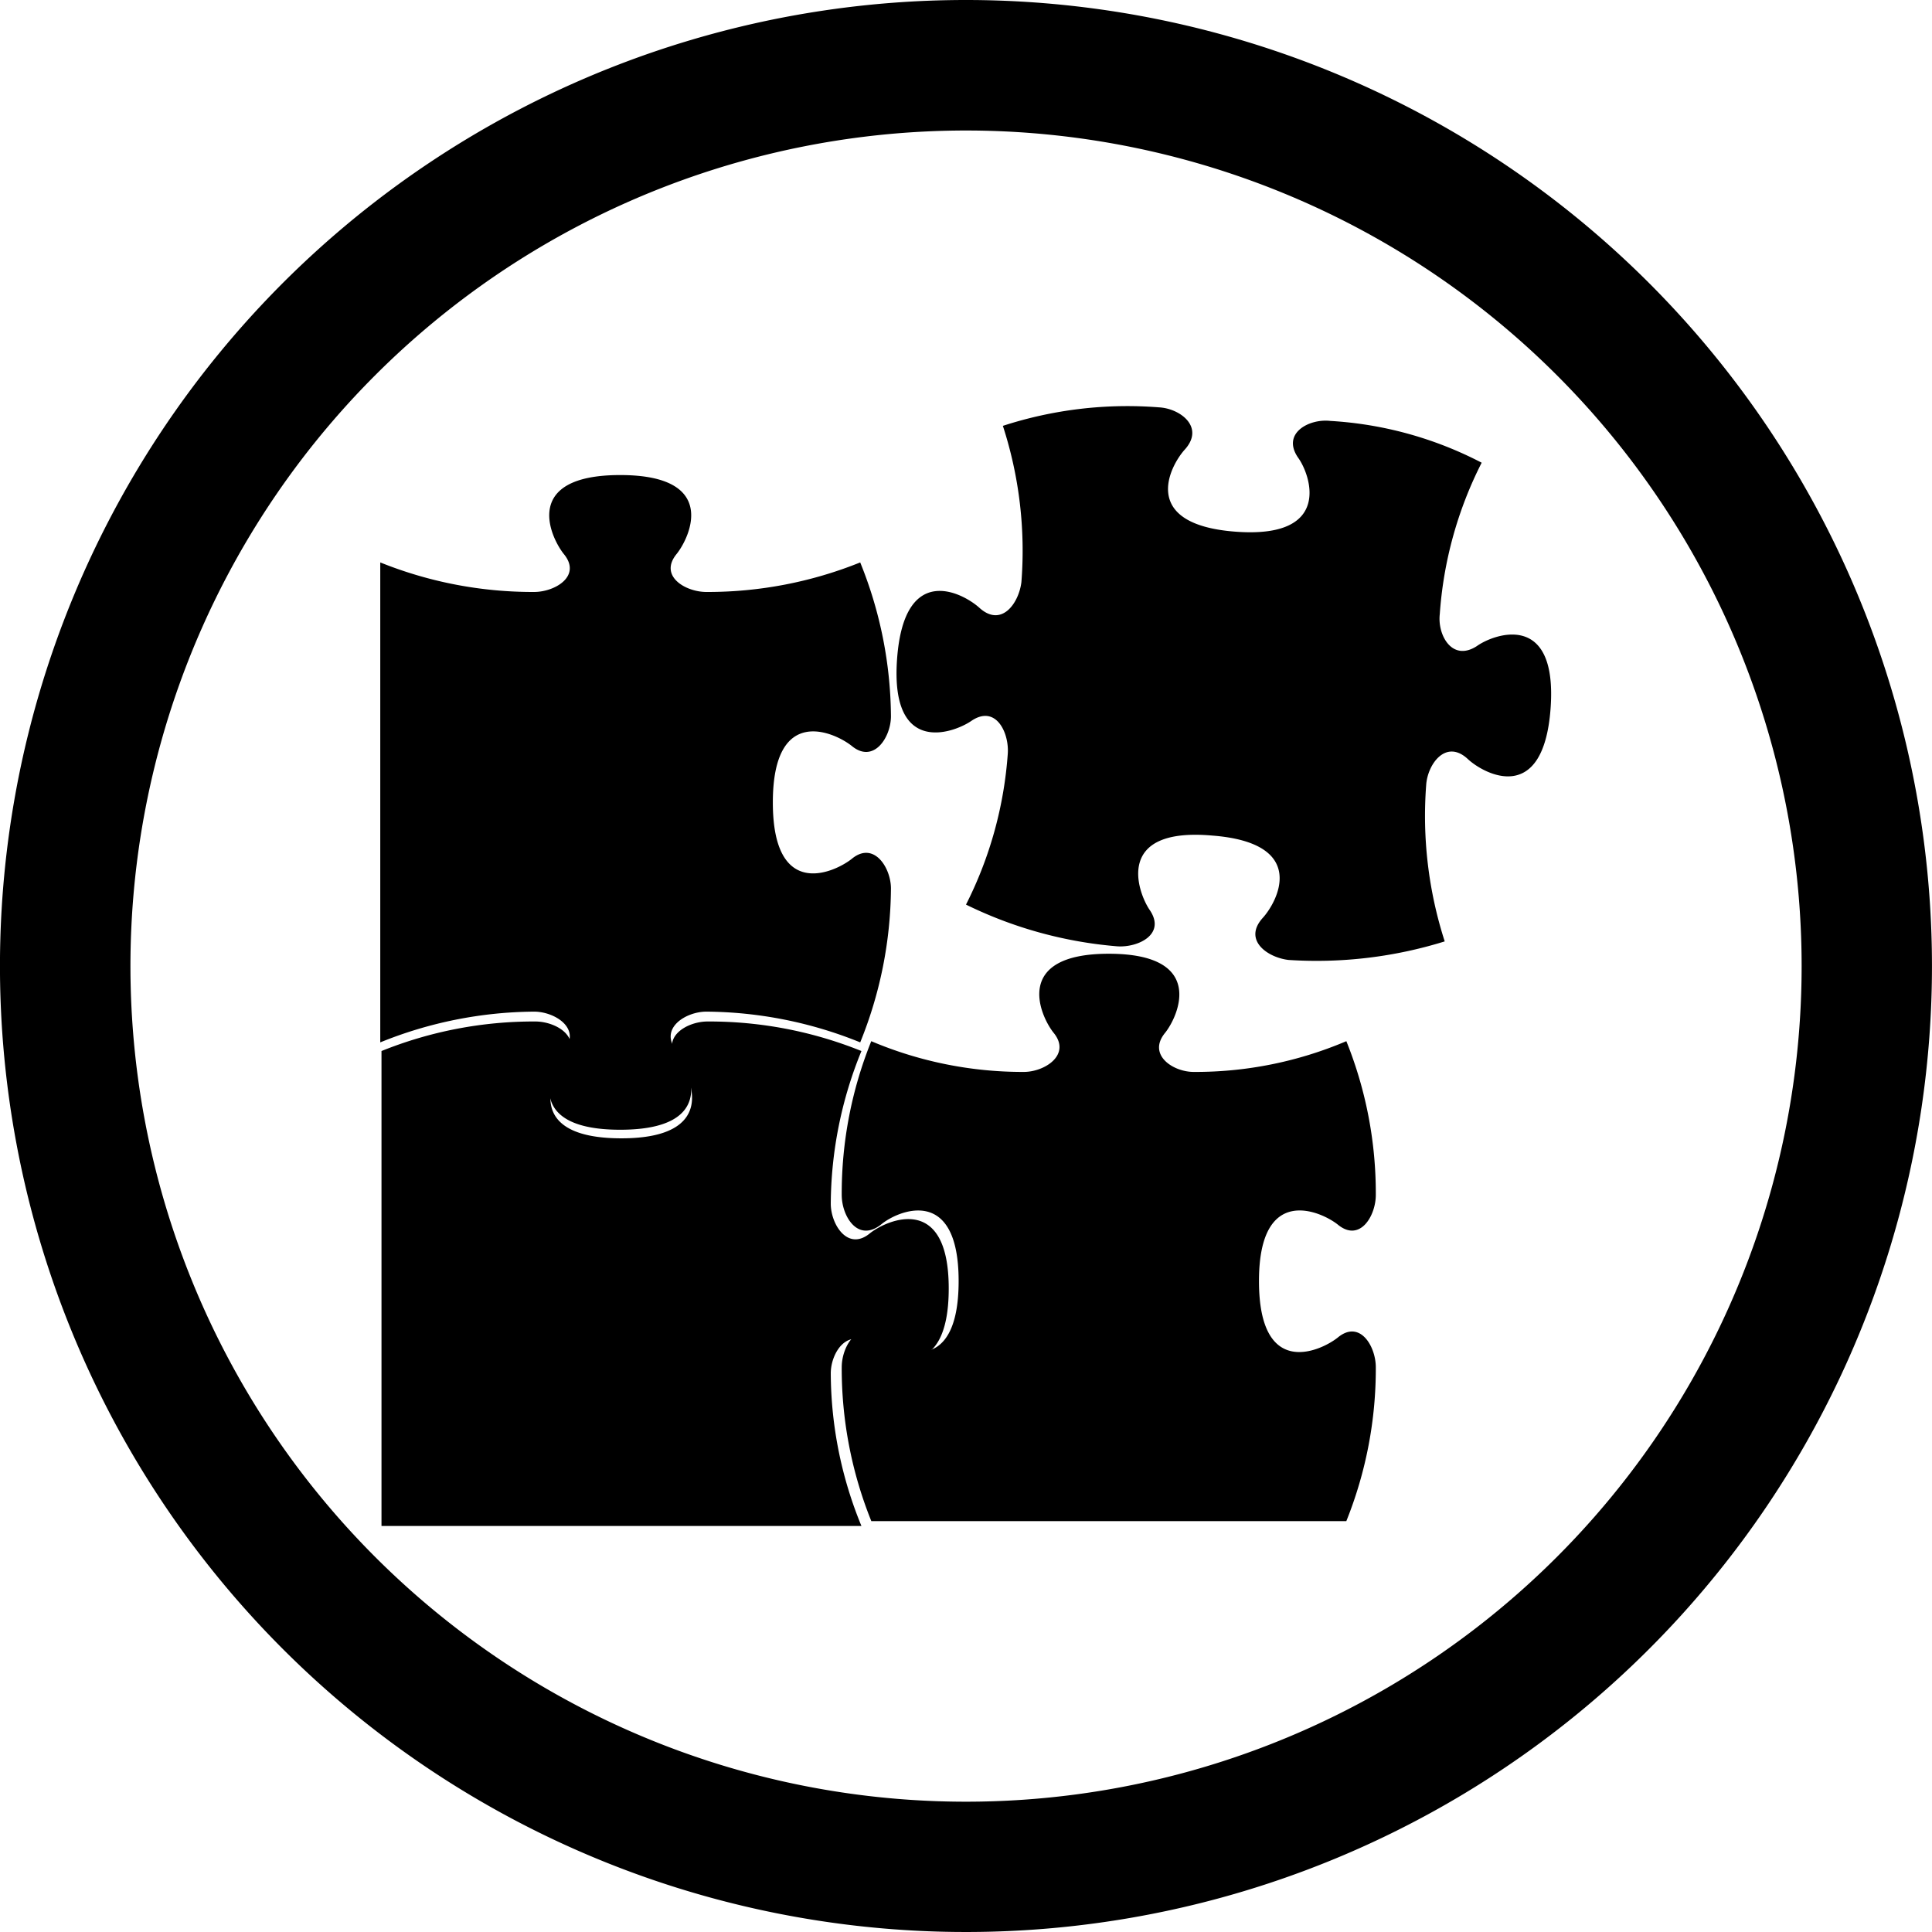
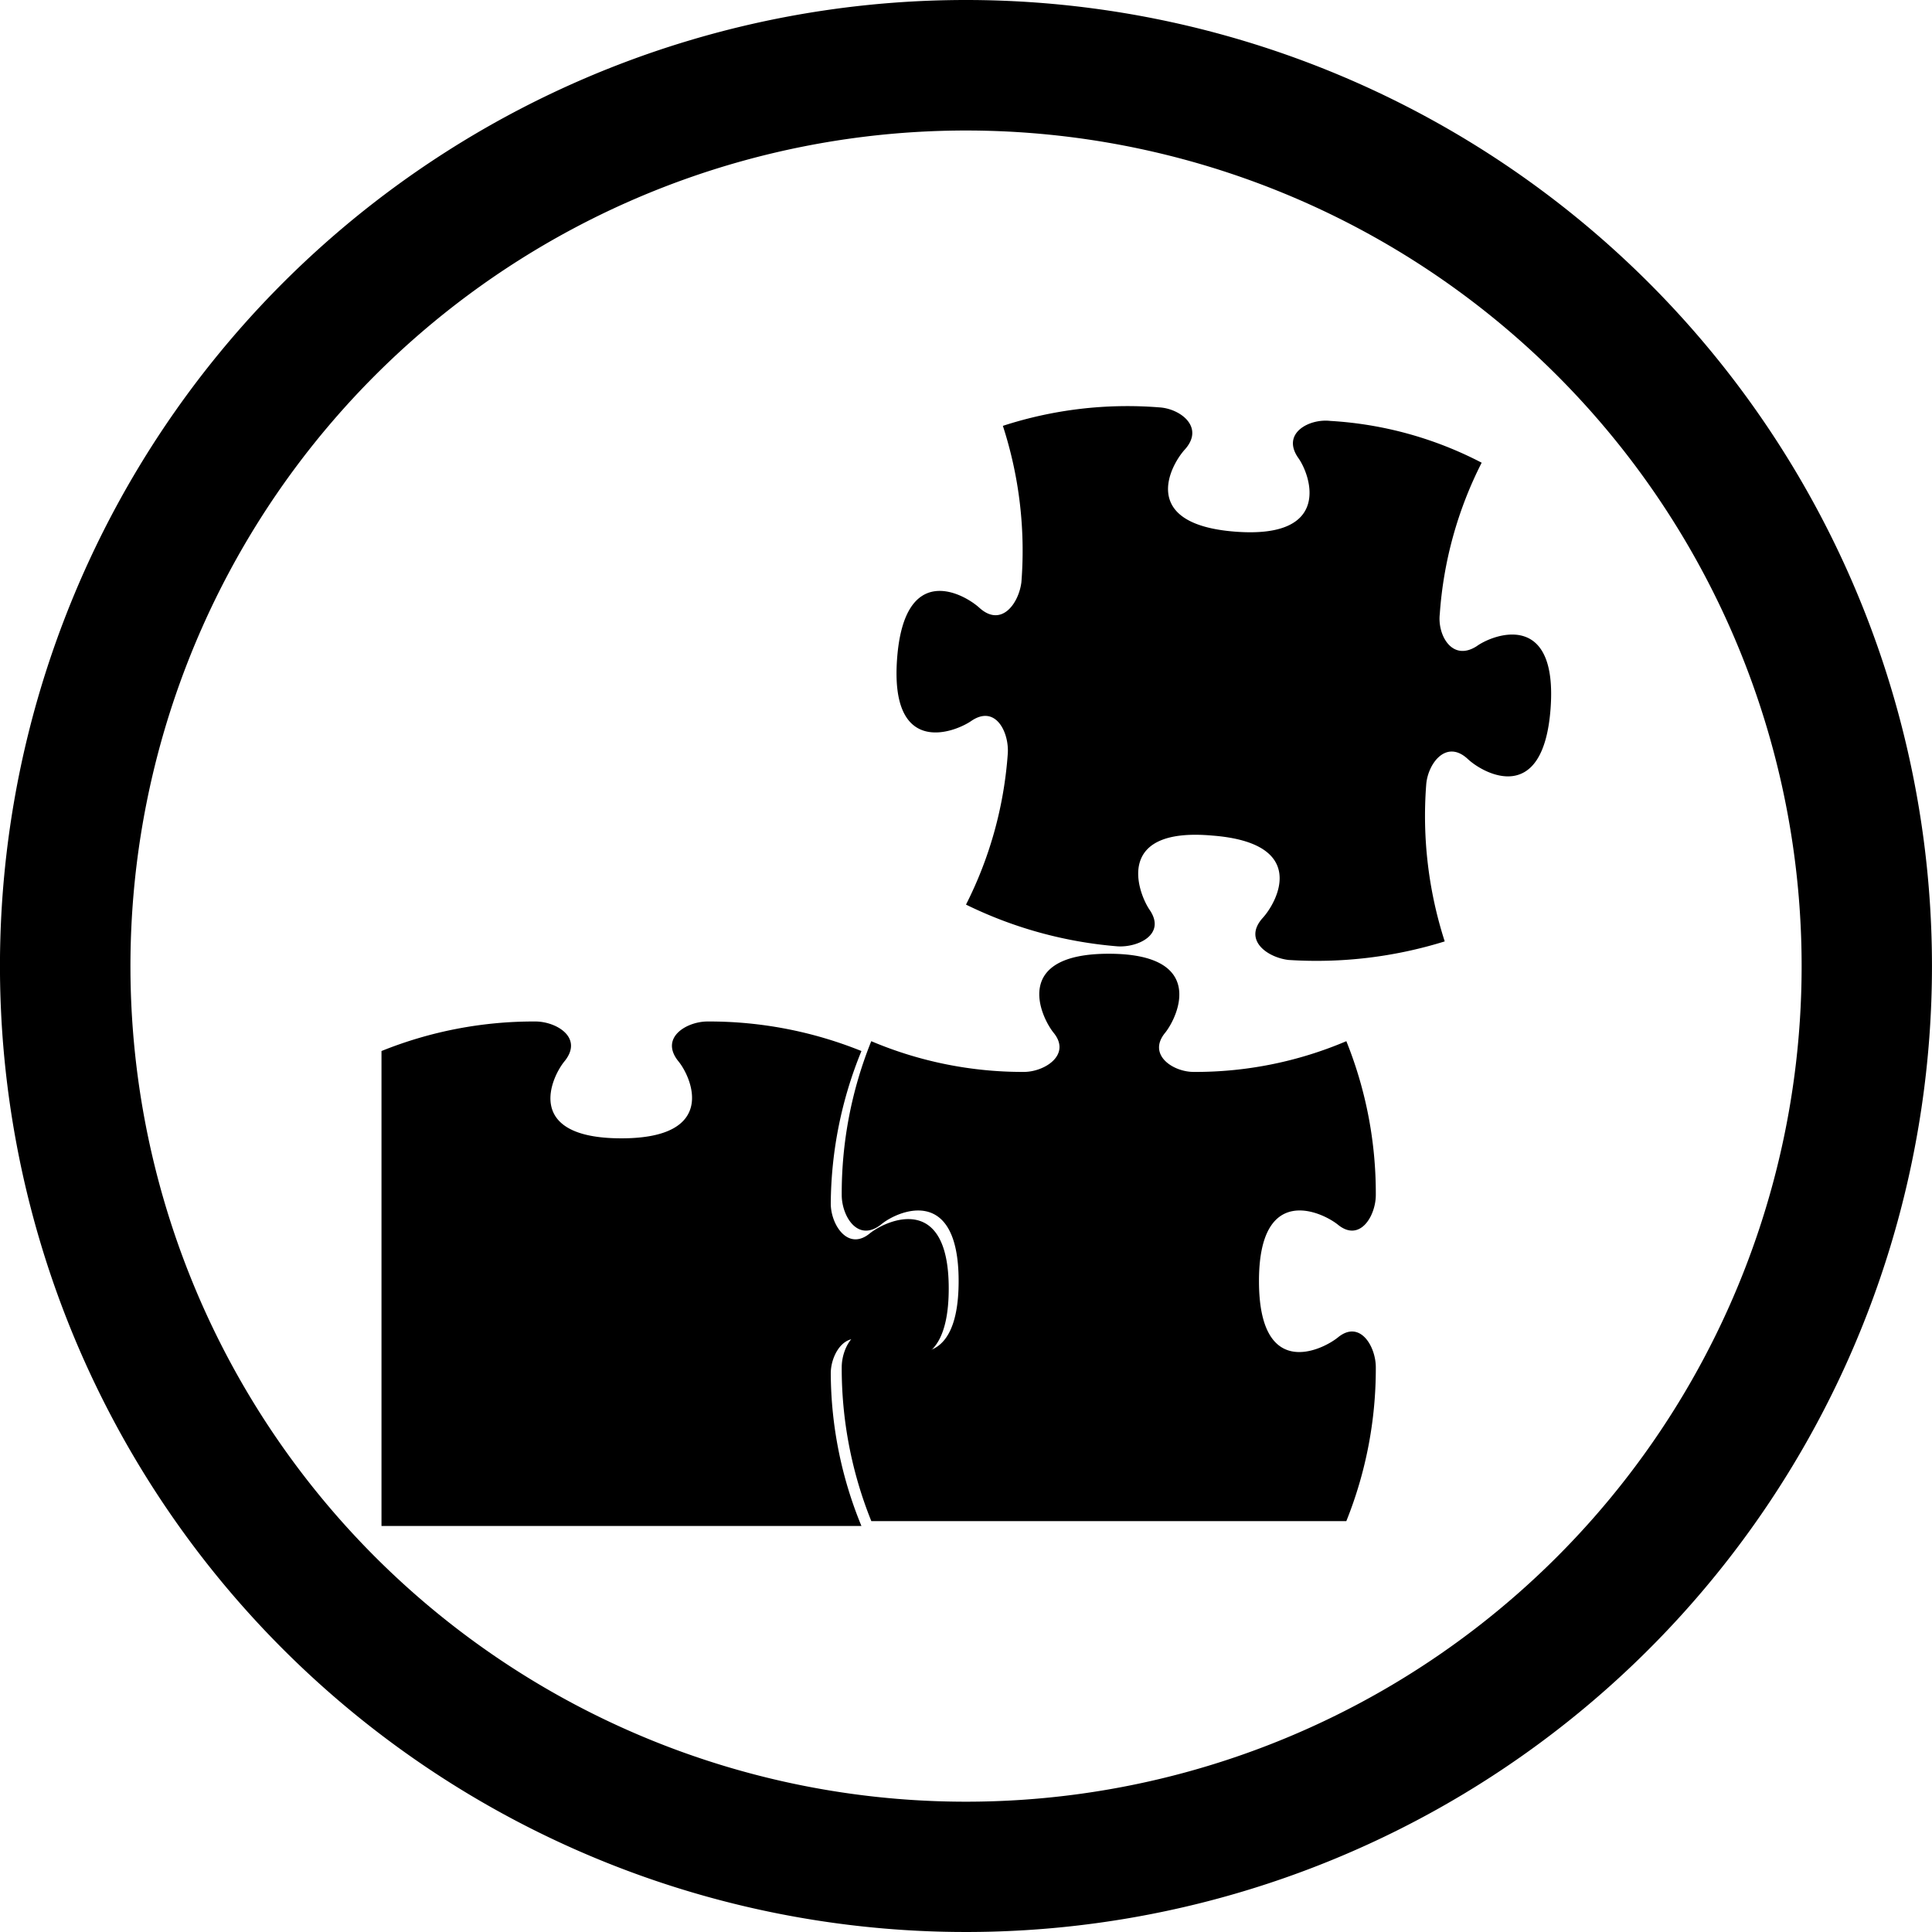
<svg xmlns="http://www.w3.org/2000/svg" id="Ebene_1" data-name="Ebene 1" viewBox="0 0 200 200.007">
  <title>modular bl</title>
  <g>
    <path d="M89.159,108.738a42.292,42.292,0,0,0-3.175,15.8c0,2.161,1.774,4.971,4.066,3.058,1.774-1.4,8.145-4.2,8.145,5.722,0,10.073-6.371,7.263-8.145,5.876-2.292-1.92-4.066.752-4.066,2.912a41.865,41.865,0,0,0,3.175,15.8H39.475V108.738A42.108,42.108,0,0,1,55.4,105.68c2.168,0,4.97,1.657,3.058,4.073-1.4,1.657-4.343,8.022,5.854,8.022,10.066,0,7.262-6.365,5.861-8.022-1.9-2.416.9-4.073,3.059-4.073a42.113,42.113,0,0,1,15.926,3.058" transform="translate(0.017 0.064)" />
-     <path d="M89.032,58.158a42.236,42.236,0,0,1-15.926,3.058c-2.168,0-4.964-1.657-3.066-3.949,1.409-1.781,4.336-8.153-5.854-8.153s-7.255,6.372-5.854,8.153c1.912,2.292-.89,3.949-3.058,3.949a42.256,42.256,0,0,1-15.926-3.058v49.684a43.069,43.069,0,0,1,15.926-3.182c2.168,0,4.97,1.781,3.058,4.073-1.4,1.781-4.343,8.153,5.854,8.153s7.262-6.372,5.854-8.153c-1.9-2.292.9-4.073,3.066-4.073a43.048,43.048,0,0,1,15.926,3.182,43.081,43.081,0,0,0,3.182-15.926c0-2.168-1.788-4.971-4.073-3.058-1.781,1.4-8.153,4.336-8.153-5.854s6.371-7.27,8.153-5.861c2.285,1.905,4.073-.891,4.073-3.058a43.081,43.081,0,0,0-3.182-15.926" transform="translate(0.017 0.064)" />
    <path d="M153.369,47.837a38.779,38.779,0,0,0-15.679-4.328c-2.161-.255-5.095,1.27-3.314,3.825,1.285,1.781,3.576,8.4-6.489,7.642s-6.751-6.883-5.226-8.533c2.036-2.3-.5-4.211-2.672-4.336A41.674,41.674,0,0,0,103.8,44.02a41.834,41.834,0,0,1,1.919,16.175c-.263,2.168-2.044,4.722-4.328,2.679-1.664-1.525-7.78-4.847-8.539,5.219s5.729,7.781,7.642,6.5c2.547-1.774,3.949,1.146,3.817,3.314A40.87,40.87,0,0,1,99.983,93.58,43.553,43.553,0,0,0,115.662,97.9c2.153.139,5.087-1.263,3.306-3.81-1.271-1.92-3.562-8.547,6.5-7.657,10.058.774,6.744,6.883,5.219,8.54-2.044,2.292.511,4.08,2.678,4.336a44.666,44.666,0,0,0,16.175-1.92,42.344,42.344,0,0,1-1.92-16.175c.132-2.168,2.051-4.839,4.336-2.679,1.664,1.533,7.781,4.847,8.54-5.219.766-10.189-5.861-7.766-7.642-6.489-2.554,1.642-4.08-1.161-3.825-3.321a40.73,40.73,0,0,1,4.336-15.671" transform="translate(0.017 0.064)" />
    <path d="M139.355,107.719a39.883,39.883,0,0,1-15.8,3.182c-2.168,0-4.846-1.8-2.934-4.08,1.394-1.781,4.2-8.153-5.861-8.153-9.935,0-7.131,6.372-5.73,8.153,1.9,2.285-.89,4.08-3.059,4.08a40.181,40.181,0,0,1-15.795-3.182,42.175,42.175,0,0,0-3.058,15.919c0,2.175,1.649,4.963,4.073,3.058,1.656-1.394,8.029-4.211,8.029,5.854,0,10.2-6.372,7.262-8.029,5.861-2.423-1.912-4.073.9-4.073,3.066A42.3,42.3,0,0,0,90.181,157.4h49.174a42.268,42.268,0,0,0,3.051-15.926c0-2.168-1.657-4.978-3.949-3.066-1.774,1.4-8.145,4.336-8.145-5.861,0-10.065,6.371-7.248,8.145-5.854,2.292,1.905,3.949-.883,3.949-3.058a42.147,42.147,0,0,0-3.051-15.919" transform="translate(0.017 0.064)" />
    <path d="M99.98-.064a100,100,0,1,0,100,100,100.015,100.015,0,0,0-100-100m0,186.511a86.5,86.5,0,1,1,86.507-86.508A86.5,86.5,0,0,1,99.98,186.447" transform="translate(0.017 0.064)" />
  </g>
</svg>